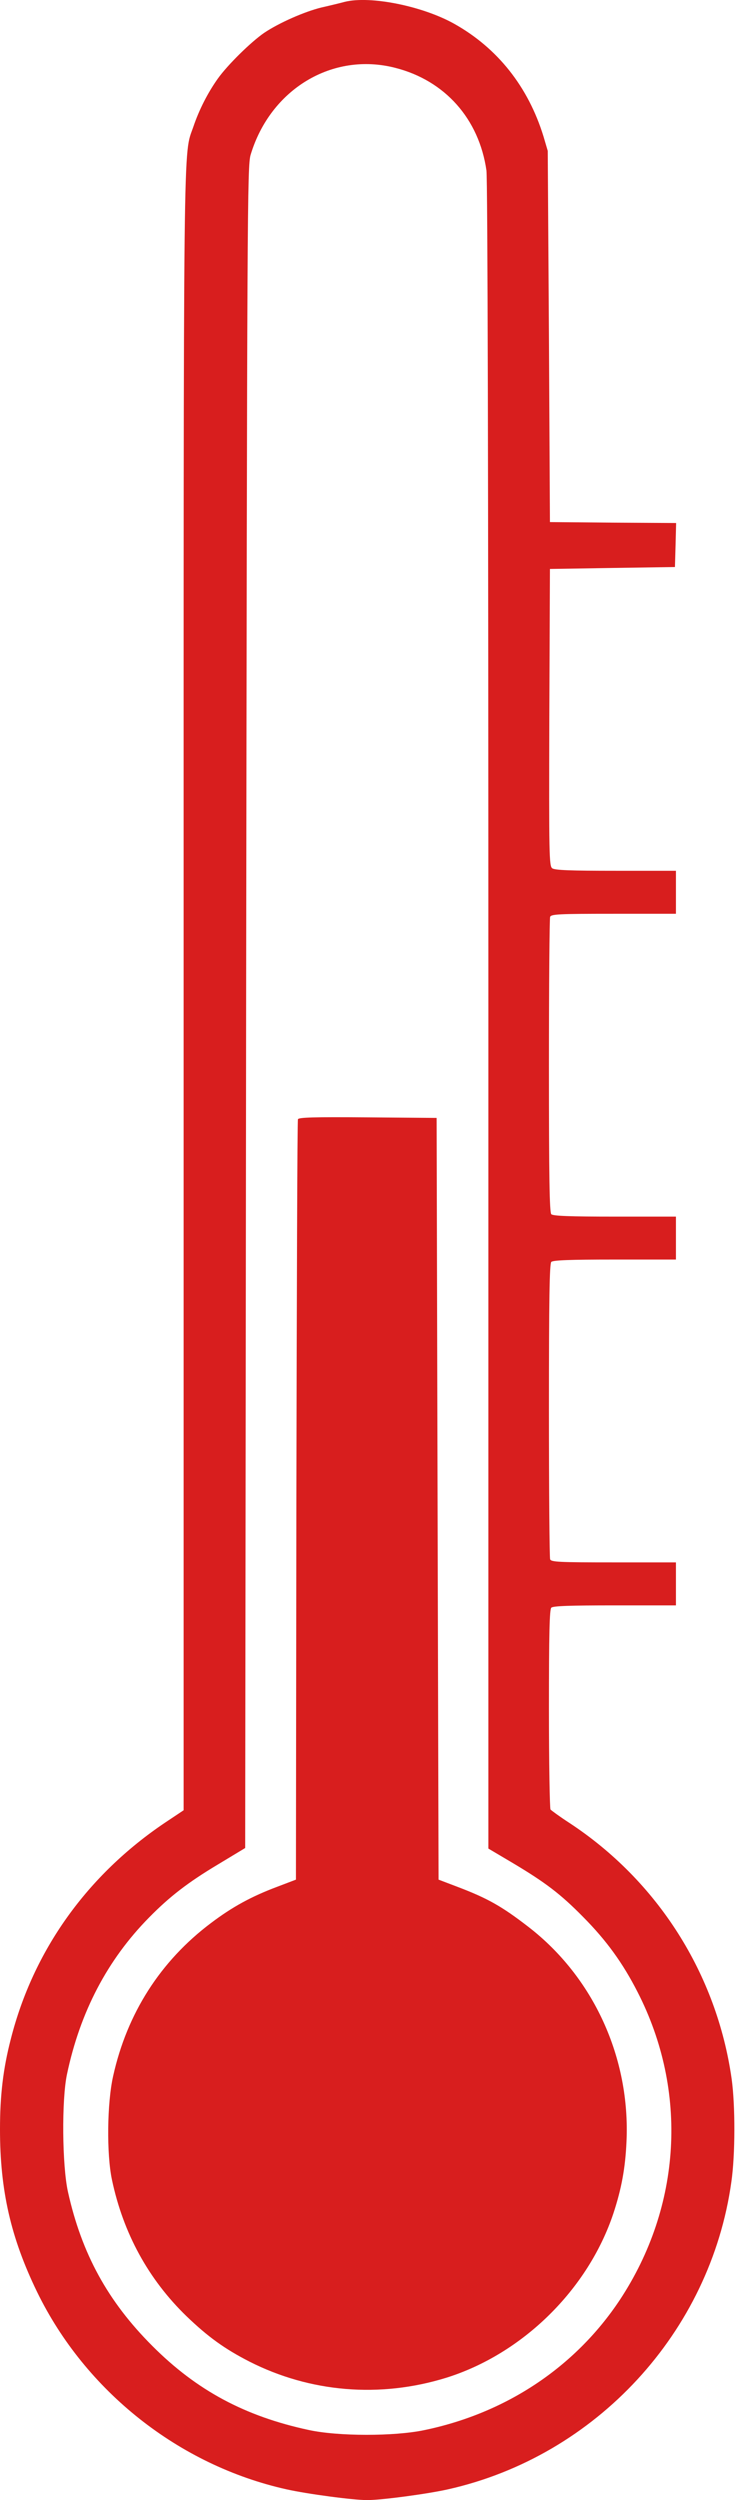
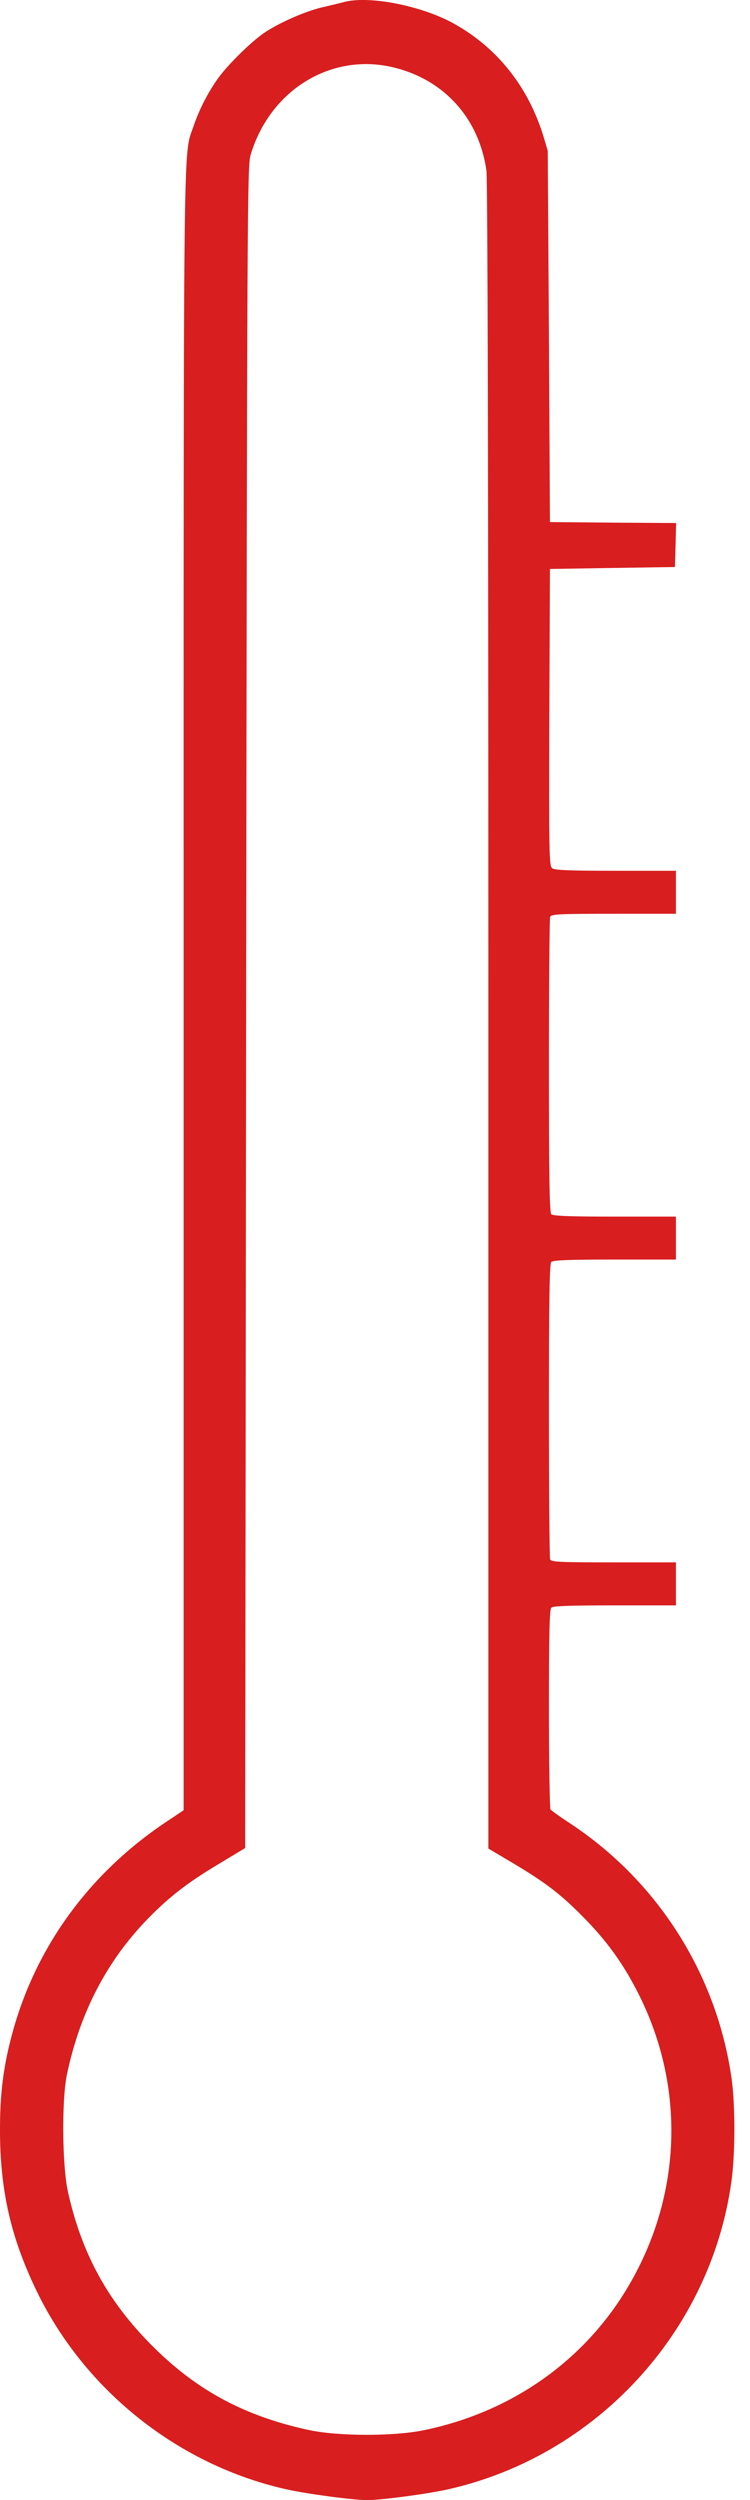
<svg xmlns="http://www.w3.org/2000/svg" width="12" height="40" viewBox="0 0 12 40" fill="none">
  <path d="M5.517 0.029C5.448 0.048 5.279 0.089 5.142 0.12C4.873 0.186 4.467 0.364 4.226 0.526C4.013 0.673 3.641 1.039 3.485 1.258C3.323 1.486 3.185 1.758 3.094 2.027C2.929 2.508 2.938 1.773 2.938 15.861V28.963L2.647 29.157C1.394 29.998 0.531 31.208 0.172 32.627C0.05 33.099 0 33.524 0 34.068C0 35.046 0.172 35.802 0.594 36.671C1.366 38.256 2.863 39.444 4.585 39.828C4.92 39.903 5.651 40 5.876 40C6.101 40 6.833 39.903 7.167 39.828C9.536 39.297 11.368 37.312 11.702 34.908C11.765 34.471 11.765 33.68 11.706 33.258C11.468 31.583 10.524 30.095 9.111 29.166C8.958 29.067 8.821 28.966 8.808 28.951C8.796 28.932 8.783 28.21 8.783 27.338C8.783 26.15 8.792 25.75 8.821 25.722C8.849 25.694 9.117 25.685 9.836 25.685H10.815V25.341V24.997H9.818C8.936 24.997 8.817 24.991 8.802 24.947C8.792 24.919 8.783 23.847 8.783 22.562C8.783 20.787 8.792 20.218 8.821 20.19C8.849 20.162 9.117 20.152 9.836 20.152H10.815V19.808V19.465H9.836C9.117 19.465 8.849 19.455 8.821 19.427C8.792 19.399 8.783 18.83 8.783 17.055C8.783 15.77 8.792 14.698 8.802 14.67C8.817 14.626 8.936 14.62 9.818 14.62H10.815V14.276V13.932H9.852C9.13 13.932 8.877 13.923 8.836 13.892C8.786 13.857 8.783 13.685 8.789 11.479L8.799 9.103L9.799 9.087L10.799 9.072L10.809 8.722L10.818 8.368L9.808 8.362L8.799 8.353L8.783 5.384L8.764 2.414L8.696 2.183C8.452 1.389 7.961 0.77 7.27 0.382C6.758 0.095 5.926 -0.071 5.517 0.029ZM6.326 1.086C7.12 1.289 7.664 1.902 7.783 2.727C7.802 2.87 7.814 7.581 7.814 16.261V29.576L8.199 29.804C8.724 30.117 8.967 30.301 9.33 30.67C9.702 31.045 9.965 31.408 10.202 31.873C11.012 33.455 10.905 35.299 9.918 36.796C9.205 37.871 8.099 38.609 6.786 38.881C6.308 38.981 5.41 38.981 4.939 38.878C3.92 38.659 3.148 38.246 2.438 37.534C1.722 36.818 1.307 36.055 1.088 35.071C0.994 34.652 0.985 33.592 1.072 33.186C1.282 32.189 1.719 31.355 2.385 30.679C2.713 30.345 3.007 30.117 3.494 29.826L3.923 29.567L3.938 16.117C3.954 3.286 3.957 2.655 4.01 2.477C4.326 1.426 5.32 0.826 6.326 1.086Z" fill="#D81E1E" />
-   <path d="M4.767 17.908C4.757 17.93 4.748 20.677 4.742 24.009L4.735 30.073L4.438 30.186C4.023 30.342 3.72 30.507 3.376 30.767C2.566 31.376 2.032 32.214 1.81 33.217C1.713 33.649 1.704 34.461 1.791 34.874C1.972 35.733 2.376 36.468 2.982 37.056C3.329 37.39 3.595 37.581 3.991 37.784C4.964 38.278 6.079 38.371 7.139 38.043C8.358 37.662 9.408 36.634 9.815 35.411C9.943 35.021 10.005 34.693 10.024 34.264C10.086 32.923 9.496 31.633 8.455 30.829C8.027 30.498 7.799 30.37 7.314 30.186L7.017 30.073L7.001 23.978L6.986 17.886L5.882 17.877C5.017 17.87 4.776 17.877 4.767 17.908Z" fill="#D81E1E" />
</svg>